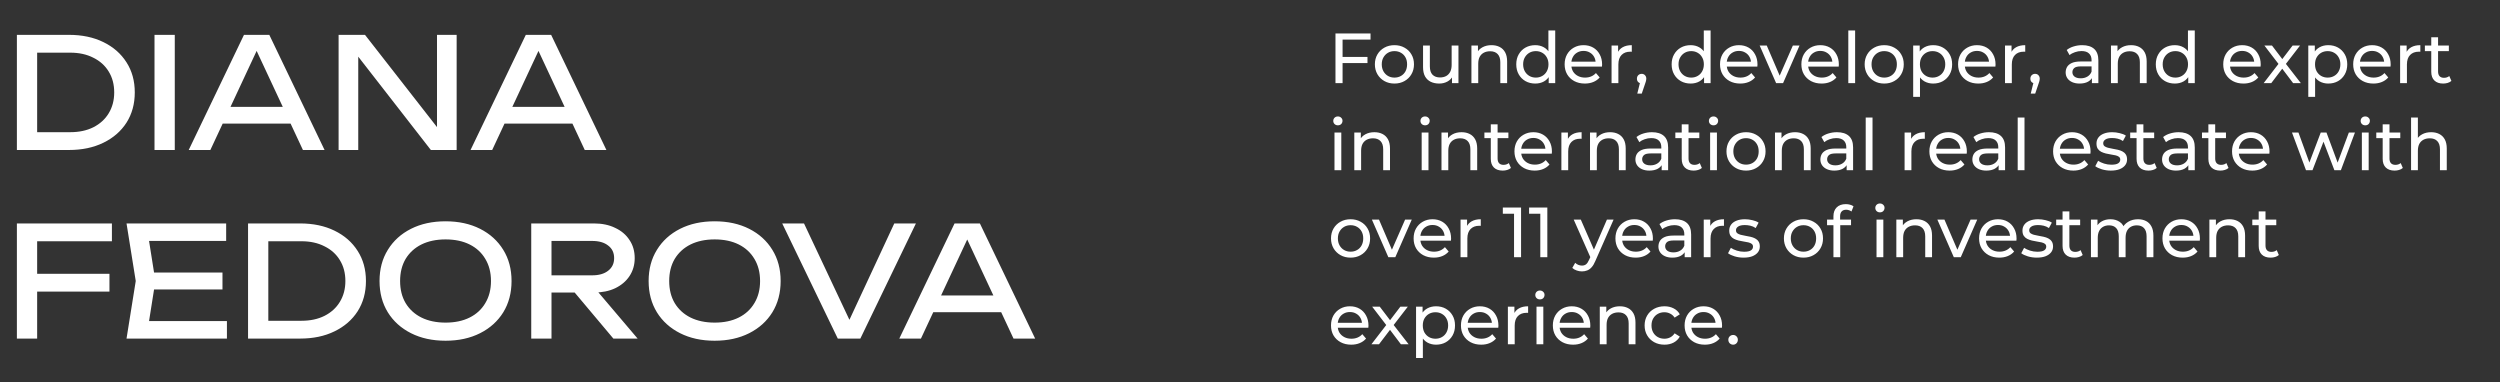
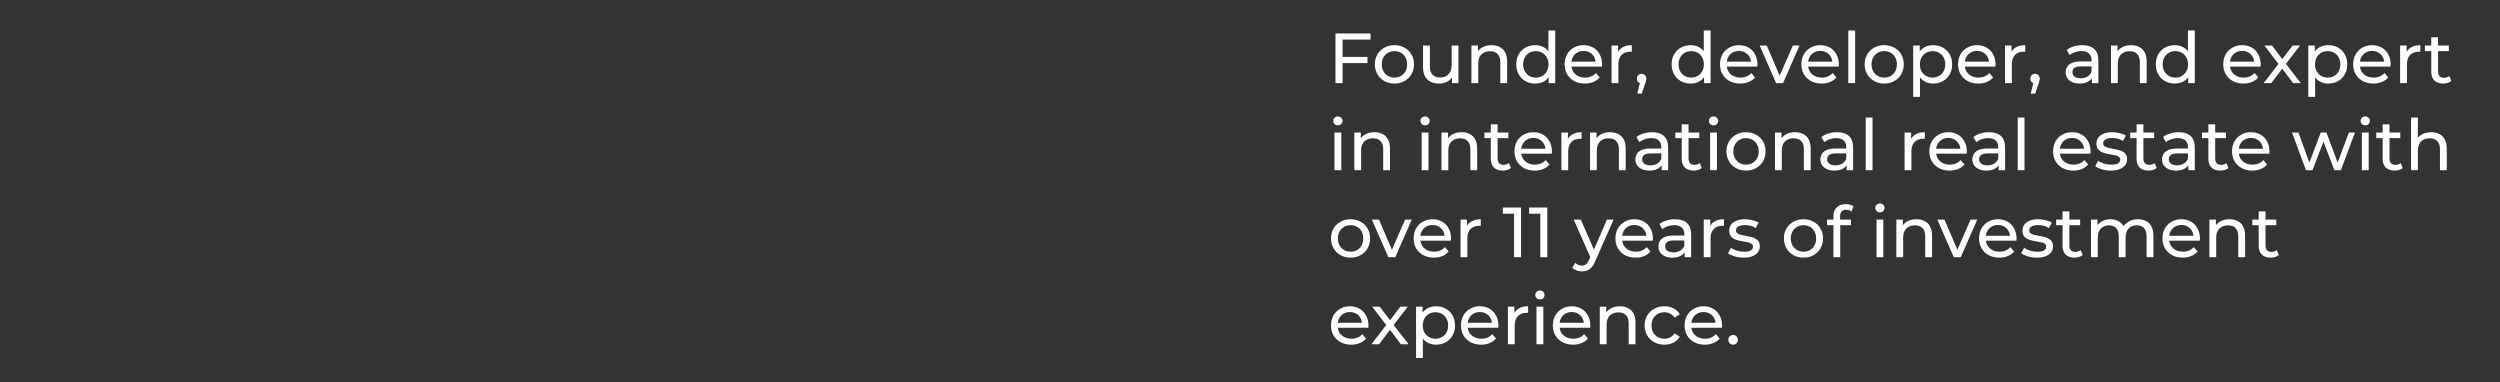
<svg xmlns="http://www.w3.org/2000/svg" width="517" height="79" viewBox="0 0 517 79" fill="none">
  <rect x="0" y="0" width="517" height="79" fill="#333333" stroke="none" />
  <path d="M277.497 11.776H282.795V13.038H277.497V11.776ZM277.644 17.191H276.176V6.918H283.426V8.195H277.644V17.191ZM288.375 17.279C287.592 17.279 286.897 17.108 286.291 16.766C285.684 16.423 285.205 15.954 284.852 15.357C284.5 14.75 284.324 14.065 284.324 13.302C284.324 12.529 284.5 11.844 284.852 11.248C285.205 10.651 285.684 10.186 286.291 9.853C286.897 9.511 287.592 9.34 288.375 9.34C289.148 9.34 289.837 9.511 290.444 9.853C291.06 10.186 291.54 10.651 291.882 11.248C292.235 11.835 292.411 12.52 292.411 13.302C292.411 14.075 292.235 14.76 291.882 15.357C291.54 15.954 291.06 16.423 290.444 16.766C289.837 17.108 289.148 17.279 288.375 17.279ZM288.375 16.047C288.874 16.047 289.319 15.934 289.71 15.709C290.111 15.484 290.424 15.166 290.649 14.755C290.875 14.334 290.987 13.85 290.987 13.302C290.987 12.745 290.875 12.265 290.649 11.864C290.424 11.453 290.111 11.135 289.71 10.91C289.319 10.685 288.874 10.572 288.375 10.572C287.876 10.572 287.43 10.685 287.039 10.91C286.648 11.135 286.335 11.453 286.1 11.864C285.865 12.265 285.748 12.745 285.748 13.302C285.748 13.85 285.865 14.334 286.1 14.755C286.335 15.166 286.648 15.484 287.039 15.709C287.43 15.934 287.876 16.047 288.375 16.047ZM297.632 17.279C296.967 17.279 296.38 17.157 295.871 16.913C295.372 16.668 294.98 16.296 294.697 15.797C294.423 15.288 294.286 14.652 294.286 13.889V9.413H295.695V13.728C295.695 14.491 295.876 15.063 296.238 15.445C296.609 15.826 297.128 16.017 297.793 16.017C298.283 16.017 298.708 15.919 299.07 15.724C299.432 15.518 299.711 15.225 299.907 14.843C300.102 14.452 300.2 13.982 300.2 13.434V9.413H301.609V17.191H300.274V15.093L300.494 15.65C300.239 16.169 299.858 16.57 299.349 16.854C298.84 17.138 298.268 17.279 297.632 17.279ZM308.445 9.34C309.081 9.34 309.638 9.462 310.118 9.707C310.607 9.951 310.989 10.323 311.263 10.822C311.537 11.321 311.674 11.952 311.674 12.715V17.191H310.265V12.877C310.265 12.123 310.079 11.556 309.707 11.174C309.345 10.793 308.831 10.602 308.166 10.602C307.667 10.602 307.232 10.7 306.86 10.895C306.488 11.091 306.199 11.38 305.994 11.761C305.798 12.143 305.7 12.617 305.7 13.185V17.191H304.291V9.413H305.642V11.512L305.421 10.954C305.676 10.445 306.067 10.049 306.596 9.765C307.124 9.481 307.74 9.34 308.445 9.34ZM317.495 17.279C316.742 17.279 316.067 17.113 315.47 16.78C314.883 16.448 314.418 15.983 314.076 15.386C313.733 14.789 313.562 14.095 313.562 13.302C313.562 12.51 313.733 11.82 314.076 11.233C314.418 10.636 314.883 10.171 315.47 9.839C316.067 9.506 316.742 9.34 317.495 9.34C318.151 9.34 318.743 9.486 319.271 9.78C319.799 10.073 320.22 10.514 320.533 11.101C320.856 11.688 321.017 12.422 321.017 13.302C321.017 14.183 320.861 14.917 320.548 15.504C320.244 16.091 319.829 16.536 319.3 16.839C318.772 17.133 318.17 17.279 317.495 17.279ZM317.613 16.047C318.102 16.047 318.542 15.934 318.933 15.709C319.335 15.484 319.648 15.166 319.873 14.755C320.107 14.334 320.225 13.85 320.225 13.302C320.225 12.745 320.107 12.265 319.873 11.864C319.648 11.453 319.335 11.135 318.933 10.91C318.542 10.685 318.102 10.572 317.613 10.572C317.114 10.572 316.668 10.685 316.277 10.91C315.886 11.135 315.573 11.453 315.338 11.864C315.103 12.265 314.985 12.745 314.985 13.302C314.985 13.85 315.103 14.334 315.338 14.755C315.573 15.166 315.886 15.484 316.277 15.709C316.668 15.934 317.114 16.047 317.613 16.047ZM320.269 17.191V15.093L320.357 13.287L320.21 11.482V6.302H321.619V17.191H320.269ZM327.749 17.279C326.917 17.279 326.183 17.108 325.547 16.766C324.921 16.423 324.432 15.954 324.079 15.357C323.737 14.76 323.566 14.075 323.566 13.302C323.566 12.529 323.732 11.844 324.065 11.248C324.407 10.651 324.872 10.186 325.459 9.853C326.056 9.511 326.726 9.34 327.47 9.34C328.223 9.34 328.888 9.506 329.466 9.839C330.043 10.171 330.493 10.641 330.816 11.248C331.149 11.844 331.315 12.544 331.315 13.346C331.315 13.405 331.31 13.473 331.3 13.552C331.3 13.63 331.295 13.703 331.286 13.772H324.667V12.759H330.552L329.979 13.111C329.989 12.612 329.886 12.167 329.671 11.776C329.456 11.384 329.157 11.081 328.776 10.866C328.404 10.641 327.969 10.528 327.47 10.528C326.98 10.528 326.545 10.641 326.164 10.866C325.782 11.081 325.484 11.389 325.268 11.79C325.053 12.182 324.945 12.632 324.945 13.141V13.376C324.945 13.894 325.063 14.359 325.298 14.77C325.542 15.171 325.88 15.484 326.31 15.709C326.741 15.934 327.235 16.047 327.793 16.047C328.252 16.047 328.668 15.968 329.04 15.812C329.422 15.655 329.754 15.421 330.038 15.107L330.816 16.017C330.464 16.428 330.023 16.741 329.495 16.957C328.976 17.172 328.394 17.279 327.749 17.279ZM333.271 17.191V9.413H334.622V11.526L334.489 10.998C334.705 10.46 335.067 10.049 335.575 9.765C336.084 9.481 336.71 9.34 337.454 9.34V10.704C337.395 10.695 337.337 10.69 337.278 10.69C337.229 10.69 337.18 10.69 337.131 10.69C336.378 10.69 335.781 10.915 335.341 11.365C334.9 11.815 334.68 12.466 334.68 13.317V17.191H333.271ZM338.59 19.363L339.324 16.399L339.514 17.25C339.231 17.25 338.991 17.162 338.795 16.986C338.609 16.81 338.516 16.57 338.516 16.267C338.516 15.973 338.609 15.734 338.795 15.548C338.991 15.362 339.226 15.269 339.5 15.269C339.784 15.269 340.013 15.367 340.19 15.562C340.366 15.748 340.454 15.983 340.454 16.267C340.454 16.365 340.444 16.462 340.424 16.56C340.415 16.648 340.39 16.756 340.351 16.883C340.322 17.001 340.273 17.147 340.204 17.323L339.514 19.363H338.59ZM349.628 17.279C348.875 17.279 348.2 17.113 347.603 16.78C347.016 16.448 346.551 15.983 346.209 15.386C345.866 14.789 345.695 14.095 345.695 13.302C345.695 12.51 345.866 11.82 346.209 11.233C346.551 10.636 347.016 10.171 347.603 9.839C348.2 9.506 348.875 9.34 349.628 9.34C350.284 9.34 350.876 9.486 351.404 9.78C351.932 10.073 352.353 10.514 352.666 11.101C352.989 11.688 353.15 12.422 353.15 13.302C353.15 14.183 352.994 14.917 352.681 15.504C352.377 16.091 351.962 16.536 351.433 16.839C350.905 17.133 350.303 17.279 349.628 17.279ZM349.746 16.047C350.235 16.047 350.675 15.934 351.066 15.709C351.468 15.484 351.781 15.166 352.006 14.755C352.241 14.334 352.358 13.85 352.358 13.302C352.358 12.745 352.241 12.265 352.006 11.864C351.781 11.453 351.468 11.135 351.066 10.91C350.675 10.685 350.235 10.572 349.746 10.572C349.247 10.572 348.801 10.685 348.41 10.91C348.019 11.135 347.706 11.453 347.471 11.864C347.236 12.265 347.118 12.745 347.118 13.302C347.118 13.85 347.236 14.334 347.471 14.755C347.706 15.166 348.019 15.484 348.41 15.709C348.801 15.934 349.247 16.047 349.746 16.047ZM352.402 17.191V15.093L352.49 13.287L352.343 11.482V6.302H353.752V17.191H352.402ZM359.882 17.279C359.05 17.279 358.316 17.108 357.68 16.766C357.054 16.423 356.565 15.954 356.212 15.357C355.87 14.76 355.699 14.075 355.699 13.302C355.699 12.529 355.865 11.844 356.198 11.248C356.54 10.651 357.005 10.186 357.592 9.853C358.189 9.511 358.859 9.34 359.603 9.34C360.356 9.34 361.021 9.506 361.599 9.839C362.176 10.171 362.626 10.641 362.949 11.248C363.282 11.844 363.448 12.544 363.448 13.346C363.448 13.405 363.443 13.473 363.433 13.552C363.433 13.63 363.428 13.703 363.419 13.772H356.8V12.759H362.685L362.112 13.111C362.122 12.612 362.019 12.167 361.804 11.776C361.589 11.384 361.29 11.081 360.909 10.866C360.537 10.641 360.102 10.528 359.603 10.528C359.114 10.528 358.678 10.641 358.297 10.866C357.915 11.081 357.617 11.389 357.401 11.79C357.186 12.182 357.078 12.632 357.078 13.141V13.376C357.078 13.894 357.196 14.359 357.431 14.77C357.675 15.171 358.013 15.484 358.443 15.709C358.874 15.934 359.368 16.047 359.926 16.047C360.385 16.047 360.801 15.968 361.173 15.812C361.555 15.655 361.887 15.421 362.171 15.107L362.949 16.017C362.597 16.428 362.156 16.741 361.628 16.957C361.109 17.172 360.527 17.279 359.882 17.279ZM367.301 17.191L363.896 9.413H365.364L368.387 16.458H367.683L370.765 9.413H372.144L368.739 17.191H367.301ZM376.708 17.279C375.876 17.279 375.142 17.108 374.506 16.766C373.88 16.423 373.391 15.954 373.039 15.357C372.696 14.76 372.525 14.075 372.525 13.302C372.525 12.529 372.691 11.844 373.024 11.248C373.366 10.651 373.831 10.186 374.418 9.853C375.015 9.511 375.685 9.34 376.429 9.34C377.182 9.34 377.848 9.506 378.425 9.839C379.002 10.171 379.452 10.641 379.775 11.248C380.108 11.844 380.274 12.544 380.274 13.346C380.274 13.405 380.269 13.473 380.259 13.552C380.259 13.63 380.254 13.703 380.245 13.772H373.626V12.759H379.511L378.938 13.111C378.948 12.612 378.846 12.167 378.63 11.776C378.415 11.384 378.117 11.081 377.735 10.866C377.363 10.641 376.928 10.528 376.429 10.528C375.94 10.528 375.504 10.641 375.123 10.866C374.741 11.081 374.443 11.389 374.227 11.79C374.012 12.182 373.905 12.632 373.905 13.141V13.376C373.905 13.894 374.022 14.359 374.257 14.77C374.501 15.171 374.839 15.484 375.269 15.709C375.7 15.934 376.194 16.047 376.752 16.047C377.212 16.047 377.627 15.968 377.999 15.812C378.381 15.655 378.713 15.421 378.997 15.107L379.775 16.017C379.423 16.428 378.983 16.741 378.454 16.957C377.936 17.172 377.353 17.279 376.708 17.279ZM382.23 17.191V6.302H383.639V17.191H382.23ZM389.661 17.279C388.878 17.279 388.184 17.108 387.577 16.766C386.97 16.423 386.491 15.954 386.139 15.357C385.786 14.75 385.61 14.065 385.61 13.302C385.61 12.529 385.786 11.844 386.139 11.248C386.491 10.651 386.97 10.186 387.577 9.853C388.184 9.511 388.878 9.34 389.661 9.34C390.434 9.34 391.124 9.511 391.73 9.853C392.347 10.186 392.826 10.651 393.169 11.248C393.521 11.835 393.697 12.52 393.697 13.302C393.697 14.075 393.521 14.76 393.169 15.357C392.826 15.954 392.347 16.423 391.73 16.766C391.124 17.108 390.434 17.279 389.661 17.279ZM389.661 16.047C390.16 16.047 390.605 15.934 390.997 15.709C391.398 15.484 391.711 15.166 391.936 14.755C392.161 14.334 392.273 13.85 392.273 13.302C392.273 12.745 392.161 12.265 391.936 11.864C391.711 11.453 391.398 11.135 390.997 10.91C390.605 10.685 390.16 10.572 389.661 10.572C389.162 10.572 388.717 10.685 388.325 10.91C387.934 11.135 387.621 11.453 387.386 11.864C387.151 12.265 387.034 12.745 387.034 13.302C387.034 13.85 387.151 14.334 387.386 14.755C387.621 15.166 387.934 15.484 388.325 15.709C388.717 15.934 389.162 16.047 389.661 16.047ZM399.769 17.279C399.124 17.279 398.532 17.133 397.994 16.839C397.465 16.536 397.04 16.091 396.717 15.504C396.404 14.917 396.247 14.183 396.247 13.302C396.247 12.422 396.399 11.688 396.702 11.101C397.015 10.514 397.436 10.073 397.964 9.78C398.502 9.486 399.104 9.34 399.769 9.34C400.533 9.34 401.208 9.506 401.795 9.839C402.382 10.171 402.847 10.636 403.189 11.233C403.532 11.82 403.703 12.51 403.703 13.302C403.703 14.095 403.532 14.789 403.189 15.386C402.847 15.983 402.382 16.448 401.795 16.78C401.208 17.113 400.533 17.279 399.769 17.279ZM395.645 20.039V9.413H396.996V11.512L396.908 13.317L397.054 15.122V20.039H395.645ZM399.652 16.047C400.151 16.047 400.596 15.934 400.988 15.709C401.389 15.484 401.702 15.166 401.927 14.755C402.162 14.334 402.279 13.85 402.279 13.302C402.279 12.745 402.162 12.265 401.927 11.864C401.702 11.453 401.389 11.135 400.988 10.91C400.596 10.685 400.151 10.572 399.652 10.572C399.163 10.572 398.718 10.685 398.317 10.91C397.925 11.135 397.612 11.453 397.377 11.864C397.152 12.265 397.04 12.745 397.04 13.302C397.04 13.85 397.152 14.334 397.377 14.755C397.612 15.166 397.925 15.484 398.317 15.709C398.718 15.934 399.163 16.047 399.652 16.047ZM409.113 17.279C408.281 17.279 407.548 17.108 406.912 16.766C406.285 16.423 405.796 15.954 405.444 15.357C405.101 14.76 404.93 14.075 404.93 13.302C404.93 12.529 405.097 11.844 405.429 11.248C405.772 10.651 406.236 10.186 406.824 9.853C407.42 9.511 408.091 9.34 408.834 9.34C409.588 9.34 410.253 9.506 410.83 9.839C411.407 10.171 411.857 10.641 412.18 11.248C412.513 11.844 412.679 12.544 412.679 13.346C412.679 13.405 412.674 13.473 412.665 13.552C412.665 13.63 412.66 13.703 412.65 13.772H406.031V12.759H411.916L411.344 13.111C411.354 12.612 411.251 12.167 411.036 11.776C410.82 11.384 410.522 11.081 410.14 10.866C409.769 10.641 409.333 10.528 408.834 10.528C408.345 10.528 407.91 10.641 407.528 10.866C407.146 11.081 406.848 11.389 406.633 11.79C406.417 12.182 406.31 12.632 406.31 13.141V13.376C406.31 13.894 406.427 14.359 406.662 14.77C406.907 15.171 407.244 15.484 407.675 15.709C408.105 15.934 408.599 16.047 409.157 16.047C409.617 16.047 410.033 15.968 410.405 15.812C410.786 15.655 411.119 15.421 411.402 15.107L412.18 16.017C411.828 16.428 411.388 16.741 410.859 16.957C410.341 17.172 409.759 17.279 409.113 17.279ZM414.636 17.191V9.413H415.986V11.526L415.854 10.998C416.069 10.46 416.431 10.049 416.94 9.765C417.449 9.481 418.075 9.34 418.818 9.34V10.704C418.76 10.695 418.701 10.69 418.642 10.69C418.593 10.69 418.545 10.69 418.496 10.69C417.742 10.69 417.145 10.915 416.705 11.365C416.265 11.815 416.045 12.466 416.045 13.317V17.191H414.636ZM419.954 19.363L420.688 16.399L420.879 17.25C420.595 17.25 420.355 17.162 420.16 16.986C419.974 16.81 419.881 16.57 419.881 16.267C419.881 15.973 419.974 15.734 420.16 15.548C420.355 15.362 420.59 15.269 420.864 15.269C421.148 15.269 421.378 15.367 421.554 15.562C421.73 15.748 421.818 15.983 421.818 16.267C421.818 16.365 421.808 16.462 421.789 16.56C421.779 16.648 421.755 16.756 421.715 16.883C421.686 17.001 421.637 17.147 421.569 17.323L420.879 19.363H419.954ZM432.607 17.191V15.548L432.534 15.239V12.436C432.534 11.839 432.357 11.38 432.005 11.057C431.663 10.724 431.144 10.558 430.45 10.558C429.99 10.558 429.54 10.636 429.099 10.793C428.659 10.939 428.287 11.14 427.984 11.394L427.397 10.338C427.798 10.015 428.277 9.77 428.835 9.604C429.403 9.428 429.995 9.34 430.611 9.34C431.677 9.34 432.499 9.599 433.077 10.117C433.654 10.636 433.942 11.428 433.942 12.495V17.191H432.607ZM430.053 17.279C429.476 17.279 428.967 17.182 428.527 16.986C428.096 16.79 427.764 16.521 427.529 16.179C427.294 15.826 427.177 15.43 427.177 14.99C427.177 14.569 427.275 14.188 427.47 13.845C427.676 13.503 428.003 13.229 428.454 13.023C428.913 12.818 429.53 12.715 430.303 12.715H432.768V13.728H430.361C429.657 13.728 429.182 13.845 428.938 14.08C428.693 14.315 428.571 14.599 428.571 14.931C428.571 15.313 428.723 15.621 429.026 15.856C429.329 16.081 429.75 16.193 430.288 16.193C430.816 16.193 431.276 16.076 431.668 15.841C432.069 15.606 432.357 15.264 432.534 14.814L432.812 15.783C432.627 16.242 432.299 16.609 431.829 16.883C431.359 17.147 430.768 17.279 430.053 17.279ZM440.703 9.34C441.339 9.34 441.897 9.462 442.376 9.707C442.866 9.951 443.247 10.323 443.521 10.822C443.795 11.321 443.932 11.952 443.932 12.715V17.191H442.523V12.877C442.523 12.123 442.337 11.556 441.965 11.174C441.603 10.793 441.09 10.602 440.424 10.602C439.925 10.602 439.49 10.7 439.118 10.895C438.746 11.091 438.458 11.38 438.252 11.761C438.057 12.143 437.959 12.617 437.959 13.185V17.191H436.55V9.413H437.9V11.512L437.68 10.954C437.934 10.445 438.326 10.049 438.854 9.765C439.382 9.481 439.999 9.34 440.703 9.34ZM449.754 17.279C449 17.279 448.325 17.113 447.728 16.78C447.141 16.448 446.676 15.983 446.334 15.386C445.992 14.789 445.82 14.095 445.82 13.302C445.82 12.51 445.992 11.82 446.334 11.233C446.676 10.636 447.141 10.171 447.728 9.839C448.325 9.506 449 9.34 449.754 9.34C450.409 9.34 451.001 9.486 451.529 9.78C452.058 10.073 452.478 10.514 452.792 11.101C453.114 11.688 453.276 12.422 453.276 13.302C453.276 14.183 453.119 14.917 452.806 15.504C452.503 16.091 452.087 16.536 451.559 16.839C451.03 17.133 450.429 17.279 449.754 17.279ZM449.871 16.047C450.36 16.047 450.8 15.934 451.192 15.709C451.593 15.484 451.906 15.166 452.131 14.755C452.366 14.334 452.483 13.85 452.483 13.302C452.483 12.745 452.366 12.265 452.131 11.864C451.906 11.453 451.593 11.135 451.192 10.91C450.8 10.685 450.36 10.572 449.871 10.572C449.372 10.572 448.927 10.685 448.535 10.91C448.144 11.135 447.831 11.453 447.596 11.864C447.361 12.265 447.244 12.745 447.244 13.302C447.244 13.85 447.361 14.334 447.596 14.755C447.831 15.166 448.144 15.484 448.535 15.709C448.927 15.934 449.372 16.047 449.871 16.047ZM452.527 17.191V15.093L452.615 13.287L452.469 11.482V6.302H453.878V17.191H452.527ZM463.948 17.279C463.117 17.279 462.383 17.108 461.747 16.766C461.121 16.423 460.632 15.954 460.279 15.357C459.937 14.76 459.766 14.075 459.766 13.302C459.766 12.529 459.932 11.844 460.265 11.248C460.607 10.651 461.072 10.186 461.659 9.853C462.256 9.511 462.926 9.34 463.67 9.34C464.423 9.34 465.088 9.506 465.665 9.839C466.243 10.171 466.693 10.641 467.016 11.248C467.348 11.844 467.515 12.544 467.515 13.346C467.515 13.405 467.51 13.473 467.5 13.552C467.5 13.63 467.495 13.703 467.485 13.772H460.866V12.759H466.752L466.179 13.111C466.189 12.612 466.086 12.167 465.871 11.776C465.656 11.384 465.357 11.081 464.976 10.866C464.604 10.641 464.169 10.528 463.67 10.528C463.18 10.528 462.745 10.641 462.363 10.866C461.982 11.081 461.683 11.389 461.468 11.79C461.253 12.182 461.145 12.632 461.145 13.141V13.376C461.145 13.894 461.263 14.359 461.497 14.77C461.742 15.171 462.08 15.484 462.51 15.709C462.941 15.934 463.435 16.047 463.992 16.047C464.452 16.047 464.868 15.968 465.24 15.812C465.621 15.655 465.954 15.421 466.238 15.107L467.016 16.017C466.663 16.428 466.223 16.741 465.695 16.957C465.176 17.172 464.594 17.279 463.948 17.279ZM468.126 17.191L471.472 12.847L471.458 13.566L468.273 9.413H469.843L472.279 12.612H471.678L474.114 9.413H475.655L472.426 13.596L472.441 12.847L475.816 17.191H474.217L471.648 13.787L472.221 13.875L469.696 17.191H468.126ZM481.478 17.279C480.832 17.279 480.24 17.133 479.702 16.839C479.174 16.536 478.748 16.091 478.425 15.504C478.112 14.917 477.956 14.183 477.956 13.302C477.956 12.422 478.107 11.688 478.411 11.101C478.724 10.514 479.144 10.073 479.673 9.78C480.211 9.486 480.813 9.34 481.478 9.34C482.241 9.34 482.916 9.506 483.503 9.839C484.09 10.171 484.555 10.636 484.897 11.233C485.24 11.82 485.411 12.51 485.411 13.302C485.411 14.095 485.24 14.789 484.897 15.386C484.555 15.983 484.09 16.448 483.503 16.78C482.916 17.113 482.241 17.279 481.478 17.279ZM477.354 20.039V9.413H478.704V11.512L478.616 13.317L478.763 15.122V20.039H477.354ZM481.36 16.047C481.859 16.047 482.305 15.934 482.696 15.709C483.097 15.484 483.41 15.166 483.635 14.755C483.87 14.334 483.988 13.85 483.988 13.302C483.988 12.745 483.87 12.265 483.635 11.864C483.41 11.453 483.097 11.135 482.696 10.91C482.305 10.685 481.859 10.572 481.36 10.572C480.871 10.572 480.426 10.685 480.025 10.91C479.634 11.135 479.32 11.453 479.086 11.864C478.861 12.265 478.748 12.745 478.748 13.302C478.748 13.85 478.861 14.334 479.086 14.755C479.32 15.166 479.634 15.484 480.025 15.709C480.426 15.934 480.871 16.047 481.36 16.047ZM490.821 17.279C489.99 17.279 489.256 17.108 488.62 16.766C487.994 16.423 487.505 15.954 487.152 15.357C486.81 14.76 486.639 14.075 486.639 13.302C486.639 12.529 486.805 11.844 487.138 11.248C487.48 10.651 487.945 10.186 488.532 9.853C489.129 9.511 489.799 9.34 490.543 9.34C491.296 9.34 491.961 9.506 492.539 9.839C493.116 10.171 493.566 10.641 493.889 11.248C494.221 11.844 494.388 12.544 494.388 13.346C494.388 13.405 494.383 13.473 494.373 13.552C494.373 13.63 494.368 13.703 494.358 13.772H487.739V12.759H493.625L493.052 13.111C493.062 12.612 492.959 12.167 492.744 11.776C492.529 11.384 492.23 11.081 491.849 10.866C491.477 10.641 491.042 10.528 490.543 10.528C490.053 10.528 489.618 10.641 489.236 10.866C488.855 11.081 488.556 11.389 488.341 11.79C488.126 12.182 488.018 12.632 488.018 13.141V13.376C488.018 13.894 488.136 14.359 488.37 14.77C488.615 15.171 488.953 15.484 489.383 15.709C489.814 15.934 490.308 16.047 490.865 16.047C491.325 16.047 491.741 15.968 492.113 15.812C492.494 15.655 492.827 15.421 493.111 15.107L493.889 16.017C493.537 16.428 493.096 16.741 492.568 16.957C492.049 17.172 491.467 17.279 490.821 17.279ZM496.344 17.191V9.413H497.694V11.526L497.562 10.998C497.778 10.46 498.14 10.049 498.648 9.765C499.157 9.481 499.783 9.34 500.527 9.34V10.704C500.468 10.695 500.409 10.69 500.351 10.69C500.302 10.69 500.253 10.69 500.204 10.69C499.451 10.69 498.854 10.915 498.414 11.365C497.973 11.815 497.753 12.466 497.753 13.317V17.191H496.344ZM505.25 17.279C504.467 17.279 503.86 17.069 503.43 16.648C502.999 16.228 502.784 15.626 502.784 14.843V7.711H504.193V14.784C504.193 15.205 504.296 15.528 504.501 15.753C504.717 15.978 505.02 16.091 505.411 16.091C505.852 16.091 506.218 15.968 506.512 15.724L506.952 16.736C506.737 16.922 506.478 17.059 506.174 17.147C505.881 17.235 505.573 17.279 505.25 17.279ZM501.463 10.572V9.413H506.424V10.572H501.463ZM275.971 35.191V27.413H277.38V35.191H275.971ZM276.675 25.916C276.401 25.916 276.171 25.828 275.985 25.652C275.809 25.476 275.721 25.261 275.721 25.006C275.721 24.742 275.809 24.522 275.985 24.346C276.171 24.169 276.401 24.081 276.675 24.081C276.949 24.081 277.174 24.169 277.35 24.346C277.536 24.512 277.629 24.722 277.629 24.977C277.629 25.241 277.541 25.466 277.365 25.652C277.189 25.828 276.959 25.916 276.675 25.916ZM284.223 27.34C284.859 27.34 285.417 27.462 285.896 27.706C286.386 27.951 286.767 28.323 287.041 28.822C287.315 29.321 287.452 29.952 287.452 30.715V35.191H286.043V30.877C286.043 30.123 285.857 29.556 285.485 29.174C285.123 28.793 284.61 28.602 283.944 28.602C283.445 28.602 283.01 28.7 282.638 28.895C282.266 29.091 281.978 29.38 281.772 29.761C281.577 30.143 281.479 30.617 281.479 31.185V35.191H280.07V27.413H281.42V29.512L281.2 28.954C281.454 28.445 281.846 28.049 282.374 27.765C282.902 27.482 283.519 27.34 284.223 27.34ZM294.001 35.191V27.413H295.41V35.191H294.001ZM294.705 25.916C294.431 25.916 294.201 25.828 294.015 25.652C293.839 25.476 293.751 25.261 293.751 25.006C293.751 24.742 293.839 24.522 294.015 24.346C294.201 24.169 294.431 24.081 294.705 24.081C294.979 24.081 295.204 24.169 295.38 24.346C295.566 24.512 295.659 24.722 295.659 24.977C295.659 25.241 295.571 25.466 295.395 25.652C295.219 25.828 294.989 25.916 294.705 25.916ZM302.253 27.34C302.889 27.34 303.447 27.462 303.926 27.706C304.416 27.951 304.797 28.323 305.071 28.822C305.345 29.321 305.482 29.952 305.482 30.715V35.191H304.073V30.877C304.073 30.123 303.887 29.556 303.515 29.174C303.153 28.793 302.64 28.602 301.974 28.602C301.475 28.602 301.04 28.7 300.668 28.895C300.296 29.091 300.008 29.38 299.802 29.761C299.607 30.143 299.509 30.617 299.509 31.185V35.191H298.1V27.413H299.45V29.512L299.23 28.954C299.484 28.445 299.876 28.049 300.404 27.765C300.932 27.482 301.549 27.34 302.253 27.34ZM310.761 35.279C309.978 35.279 309.371 35.069 308.941 34.648C308.51 34.228 308.295 33.626 308.295 32.843V25.71H309.704V32.785C309.704 33.205 309.807 33.528 310.012 33.753C310.227 33.978 310.531 34.091 310.922 34.091C311.362 34.091 311.729 33.968 312.023 33.724L312.463 34.736C312.248 34.922 311.988 35.059 311.685 35.147C311.392 35.235 311.083 35.279 310.761 35.279ZM306.974 28.572V27.413H311.935V28.572H306.974ZM317.372 35.279C316.54 35.279 315.807 35.108 315.171 34.766C314.544 34.423 314.055 33.954 313.703 33.357C313.36 32.76 313.189 32.075 313.189 31.302C313.189 30.529 313.356 29.844 313.688 29.247C314.031 28.651 314.495 28.186 315.082 27.853C315.679 27.511 316.35 27.34 317.093 27.34C317.847 27.34 318.512 27.506 319.089 27.839C319.666 28.171 320.116 28.641 320.439 29.247C320.772 29.844 320.938 30.544 320.938 31.346C320.938 31.405 320.933 31.473 320.924 31.552C320.924 31.63 320.919 31.703 320.909 31.772H314.29V30.759H320.175L319.603 31.111C319.613 30.612 319.51 30.167 319.295 29.776C319.079 29.384 318.781 29.081 318.399 28.866C318.028 28.641 317.592 28.528 317.093 28.528C316.604 28.528 316.169 28.641 315.787 28.866C315.405 29.081 315.107 29.389 314.892 29.791C314.676 30.182 314.569 30.632 314.569 31.141V31.376C314.569 31.894 314.686 32.359 314.921 32.77C315.166 33.171 315.503 33.484 315.934 33.709C316.364 33.934 316.858 34.047 317.416 34.047C317.876 34.047 318.292 33.968 318.663 33.812C319.045 33.655 319.378 33.42 319.661 33.107L320.439 34.017C320.087 34.428 319.647 34.741 319.118 34.957C318.6 35.172 318.018 35.279 317.372 35.279ZM322.895 35.191V27.413H324.245V29.526L324.113 28.998C324.328 28.46 324.69 28.049 325.199 27.765C325.708 27.482 326.334 27.34 327.077 27.34V28.704C327.019 28.695 326.96 28.69 326.901 28.69C326.852 28.69 326.804 28.69 326.755 28.69C326.001 28.69 325.404 28.915 324.964 29.365C324.524 29.815 324.304 30.466 324.304 31.317V35.191H322.895ZM332.967 27.34C333.603 27.34 334.161 27.462 334.64 27.706C335.13 27.951 335.511 28.323 335.785 28.822C336.059 29.321 336.196 29.952 336.196 30.715V35.191H334.787V30.877C334.787 30.123 334.601 29.556 334.23 29.174C333.867 28.793 333.354 28.602 332.689 28.602C332.19 28.602 331.754 28.7 331.382 28.895C331.011 29.091 330.722 29.38 330.516 29.761C330.321 30.143 330.223 30.617 330.223 31.185V35.191H328.814V27.413H330.164V29.512L329.944 28.954C330.198 28.445 330.59 28.049 331.118 27.765C331.646 27.482 332.263 27.34 332.967 27.34ZM343.632 35.191V33.548L343.559 33.239V30.436C343.559 29.84 343.383 29.38 343.03 29.057C342.688 28.724 342.169 28.558 341.475 28.558C341.015 28.558 340.565 28.636 340.124 28.793C339.684 28.939 339.312 29.14 339.009 29.394L338.422 28.338C338.823 28.015 339.303 27.77 339.86 27.604C340.428 27.428 341.02 27.34 341.636 27.34C342.703 27.34 343.524 27.599 344.102 28.117C344.679 28.636 344.968 29.428 344.968 30.495V35.191H343.632ZM341.078 35.279C340.501 35.279 339.992 35.182 339.552 34.986C339.122 34.79 338.789 34.521 338.554 34.179C338.319 33.827 338.202 33.43 338.202 32.99C338.202 32.569 338.3 32.188 338.495 31.845C338.701 31.503 339.029 31.229 339.479 31.023C339.939 30.818 340.555 30.715 341.328 30.715H343.794V31.728H341.387C340.682 31.728 340.208 31.845 339.963 32.08C339.718 32.315 339.596 32.599 339.596 32.931C339.596 33.313 339.748 33.621 340.051 33.856C340.354 34.081 340.775 34.193 341.313 34.193C341.842 34.193 342.301 34.076 342.693 33.841C343.094 33.606 343.383 33.264 343.559 32.814L343.838 33.782C343.652 34.242 343.324 34.609 342.854 34.883C342.385 35.147 341.793 35.279 341.078 35.279ZM350.246 35.279C349.463 35.279 348.857 35.069 348.426 34.648C347.996 34.228 347.78 33.626 347.78 32.843V25.71H349.189V32.785C349.189 33.205 349.292 33.528 349.498 33.753C349.713 33.978 350.016 34.091 350.407 34.091C350.848 34.091 351.215 33.968 351.508 33.724L351.948 34.736C351.733 34.922 351.474 35.059 351.171 35.147C350.877 35.235 350.569 35.279 350.246 35.279ZM346.46 28.572V27.413H351.42V28.572H346.46ZM353.652 35.191V27.413H355.061V35.191H353.652ZM354.356 25.916C354.082 25.916 353.852 25.828 353.667 25.652C353.49 25.476 353.402 25.261 353.402 25.006C353.402 24.742 353.49 24.522 353.667 24.346C353.852 24.169 354.082 24.081 354.356 24.081C354.63 24.081 354.855 24.169 355.031 24.346C355.217 24.512 355.31 24.722 355.31 24.977C355.31 25.241 355.222 25.466 355.046 25.652C354.87 25.828 354.64 25.916 354.356 25.916ZM361.082 35.279C360.3 35.279 359.605 35.108 358.998 34.766C358.392 34.423 357.912 33.954 357.56 33.357C357.208 32.75 357.032 32.065 357.032 31.302C357.032 30.529 357.208 29.844 357.56 29.247C357.912 28.651 358.392 28.186 358.998 27.853C359.605 27.511 360.3 27.34 361.082 27.34C361.855 27.34 362.545 27.511 363.152 27.853C363.768 28.186 364.248 28.651 364.59 29.247C364.942 29.835 365.118 30.52 365.118 31.302C365.118 32.075 364.942 32.76 364.59 33.357C364.248 33.954 363.768 34.423 363.152 34.766C362.545 35.108 361.855 35.279 361.082 35.279ZM361.082 34.047C361.581 34.047 362.027 33.934 362.418 33.709C362.819 33.484 363.132 33.166 363.357 32.755C363.582 32.334 363.695 31.85 363.695 31.302C363.695 30.744 363.582 30.265 363.357 29.864C363.132 29.453 362.819 29.135 362.418 28.91C362.027 28.685 361.581 28.572 361.082 28.572C360.583 28.572 360.138 28.685 359.747 28.91C359.355 29.135 359.042 29.453 358.808 29.864C358.573 30.265 358.455 30.744 358.455 31.302C358.455 31.85 358.573 32.334 358.808 32.755C359.042 33.166 359.355 33.484 359.747 33.709C360.138 33.934 360.583 34.047 361.082 34.047ZM371.22 27.34C371.856 27.34 372.414 27.462 372.893 27.706C373.383 27.951 373.764 28.323 374.038 28.822C374.312 29.321 374.449 29.952 374.449 30.715V35.191H373.04V30.877C373.04 30.123 372.854 29.556 372.482 29.174C372.12 28.793 371.607 28.602 370.941 28.602C370.442 28.602 370.007 28.7 369.635 28.895C369.263 29.091 368.975 29.38 368.769 29.761C368.574 30.143 368.476 30.617 368.476 31.185V35.191H367.067V27.413H368.417V29.512L368.197 28.954C368.451 28.445 368.843 28.049 369.371 27.765C369.899 27.482 370.516 27.34 371.22 27.34ZM381.885 35.191V33.548L381.812 33.239V30.436C381.812 29.84 381.635 29.38 381.283 29.057C380.941 28.724 380.422 28.558 379.728 28.558C379.268 28.558 378.818 28.636 378.377 28.793C377.937 28.939 377.565 29.14 377.262 29.394L376.675 28.338C377.076 28.015 377.555 27.77 378.113 27.604C378.681 27.428 379.273 27.34 379.889 27.34C380.955 27.34 381.777 27.599 382.355 28.117C382.932 28.636 383.22 29.428 383.22 30.495V35.191H381.885ZM379.331 35.279C378.754 35.279 378.245 35.182 377.805 34.986C377.374 34.79 377.042 34.521 376.807 34.179C376.572 33.827 376.455 33.43 376.455 32.99C376.455 32.569 376.553 32.188 376.748 31.845C376.954 31.503 377.282 31.229 377.732 31.023C378.191 30.818 378.808 30.715 379.581 30.715H382.046V31.728H379.639C378.935 31.728 378.46 31.845 378.216 32.08C377.971 32.315 377.849 32.599 377.849 32.931C377.849 33.313 378.001 33.621 378.304 33.856C378.607 34.081 379.028 34.193 379.566 34.193C380.094 34.193 380.554 34.076 380.946 33.841C381.347 33.606 381.635 33.264 381.812 32.814L382.09 33.782C381.905 34.242 381.577 34.609 381.107 34.883C380.637 35.147 380.046 35.279 379.331 35.279ZM385.828 35.191V24.302H387.237V35.191H385.828ZM393.868 35.191V27.413H395.218V29.526L395.086 28.998C395.302 28.46 395.664 28.049 396.172 27.765C396.681 27.482 397.307 27.34 398.051 27.34V28.704C397.992 28.695 397.934 28.69 397.875 28.69C397.826 28.69 397.777 28.69 397.728 28.69C396.975 28.69 396.378 28.915 395.938 29.365C395.497 29.815 395.277 30.466 395.277 31.317V35.191H393.868ZM403.179 35.279C402.348 35.279 401.614 35.108 400.978 34.766C400.352 34.423 399.863 33.954 399.51 33.357C399.168 32.76 398.997 32.075 398.997 31.302C398.997 30.529 399.163 29.844 399.496 29.247C399.838 28.651 400.303 28.186 400.89 27.853C401.487 27.511 402.157 27.34 402.901 27.34C403.654 27.34 404.319 27.506 404.897 27.839C405.474 28.171 405.924 28.641 406.247 29.247C406.579 29.844 406.746 30.544 406.746 31.346C406.746 31.405 406.741 31.473 406.731 31.552C406.731 31.63 406.726 31.703 406.716 31.772H400.097V30.759H405.983L405.41 31.111C405.42 30.612 405.317 30.167 405.102 29.776C404.887 29.384 404.588 29.081 404.207 28.866C403.835 28.641 403.4 28.528 402.901 28.528C402.411 28.528 401.976 28.641 401.594 28.866C401.213 29.081 400.914 29.389 400.699 29.791C400.484 30.182 400.376 30.632 400.376 31.141V31.376C400.376 31.894 400.494 32.359 400.728 32.77C400.973 33.171 401.311 33.484 401.741 33.709C402.172 33.934 402.666 34.047 403.223 34.047C403.683 34.047 404.099 33.968 404.471 33.812C404.853 33.655 405.185 33.42 405.469 33.107L406.247 34.017C405.895 34.428 405.454 34.741 404.926 34.957C404.407 35.172 403.825 35.279 403.179 35.279ZM413.316 35.191V33.548L413.242 33.239V30.436C413.242 29.84 413.066 29.38 412.714 29.057C412.372 28.724 411.853 28.558 411.158 28.558C410.698 28.558 410.248 28.636 409.808 28.793C409.368 28.939 408.996 29.14 408.693 29.394L408.106 28.338C408.507 28.015 408.986 27.77 409.544 27.604C410.111 27.428 410.703 27.34 411.32 27.34C412.386 27.34 413.208 27.599 413.785 28.117C414.363 28.636 414.651 29.428 414.651 30.495V35.191H413.316ZM410.762 35.279C410.185 35.279 409.676 35.182 409.236 34.986C408.805 34.79 408.473 34.521 408.238 34.179C408.003 33.827 407.885 33.43 407.885 32.99C407.885 32.569 407.983 32.188 408.179 31.845C408.384 31.503 408.712 31.229 409.162 31.023C409.622 30.818 410.239 30.715 411.012 30.715H413.477V31.728H411.07C410.366 31.728 409.891 31.845 409.647 32.08C409.402 32.315 409.28 32.599 409.28 32.931C409.28 33.313 409.431 33.621 409.735 33.856C410.038 34.081 410.459 34.193 410.997 34.193C411.525 34.193 411.985 34.076 412.376 33.841C412.778 33.606 413.066 33.264 413.242 32.814L413.521 33.782C413.335 34.242 413.007 34.609 412.538 34.883C412.068 35.147 411.476 35.279 410.762 35.279ZM417.259 35.191V24.302H418.667V35.191H417.259ZM428.763 35.279C427.931 35.279 427.197 35.108 426.561 34.766C425.935 34.423 425.446 33.954 425.093 33.357C424.751 32.76 424.58 32.075 424.58 31.302C424.58 30.529 424.746 29.844 425.079 29.247C425.421 28.651 425.886 28.186 426.473 27.853C427.07 27.511 427.74 27.34 428.484 27.34C429.237 27.34 429.902 27.506 430.48 27.839C431.057 28.171 431.507 28.641 431.83 29.247C432.163 29.844 432.329 30.544 432.329 31.346C432.329 31.405 432.324 31.473 432.314 31.552C432.314 31.63 432.309 31.703 432.3 31.772H425.681V30.759H431.566L430.993 31.111C431.003 30.612 430.9 30.167 430.685 29.776C430.47 29.384 430.171 29.081 429.79 28.866C429.418 28.641 428.983 28.528 428.484 28.528C427.995 28.528 427.559 28.641 427.178 28.866C426.796 29.081 426.498 29.389 426.282 29.791C426.067 30.182 425.959 30.632 425.959 31.141V31.376C425.959 31.894 426.077 32.359 426.312 32.77C426.556 33.171 426.894 33.484 427.324 33.709C427.755 33.934 428.249 34.047 428.807 34.047C429.266 34.047 429.682 33.968 430.054 33.812C430.436 33.655 430.768 33.42 431.052 33.107L431.83 34.017C431.478 34.428 431.037 34.741 430.509 34.957C429.99 35.172 429.408 35.279 428.763 35.279ZM436.516 35.279C435.87 35.279 435.254 35.191 434.667 35.015C434.09 34.839 433.635 34.624 433.302 34.37L433.889 33.254C434.222 33.479 434.633 33.67 435.122 33.827C435.611 33.983 436.11 34.061 436.619 34.061C437.274 34.061 437.744 33.968 438.028 33.782C438.321 33.597 438.468 33.337 438.468 33.005C438.468 32.76 438.38 32.569 438.204 32.432C438.028 32.295 437.793 32.193 437.499 32.124C437.216 32.056 436.898 31.997 436.545 31.948C436.193 31.889 435.841 31.821 435.489 31.742C435.137 31.654 434.814 31.537 434.52 31.39C434.227 31.234 433.992 31.023 433.816 30.759C433.64 30.485 433.552 30.123 433.552 29.673C433.552 29.203 433.684 28.793 433.948 28.44C434.212 28.088 434.584 27.819 435.063 27.633C435.552 27.437 436.13 27.34 436.795 27.34C437.304 27.34 437.817 27.403 438.336 27.53C438.864 27.648 439.295 27.819 439.627 28.044L439.026 29.16C438.674 28.925 438.307 28.763 437.925 28.675C437.543 28.587 437.162 28.543 436.78 28.543C436.164 28.543 435.704 28.646 435.401 28.851C435.097 29.047 434.946 29.301 434.946 29.614C434.946 29.879 435.034 30.084 435.21 30.231C435.396 30.368 435.631 30.475 435.914 30.554C436.208 30.632 436.531 30.701 436.883 30.759C437.235 30.808 437.587 30.877 437.94 30.965C438.292 31.043 438.61 31.155 438.894 31.302C439.187 31.449 439.422 31.654 439.598 31.919C439.784 32.183 439.877 32.535 439.877 32.975C439.877 33.445 439.74 33.851 439.466 34.193C439.192 34.536 438.806 34.805 438.307 35.001C437.808 35.187 437.211 35.279 436.516 35.279ZM444.309 35.279C443.526 35.279 442.92 35.069 442.489 34.648C442.059 34.228 441.843 33.626 441.843 32.843V25.71H443.252V32.785C443.252 33.205 443.355 33.528 443.56 33.753C443.776 33.978 444.079 34.091 444.47 34.091C444.911 34.091 445.278 33.968 445.571 33.724L446.011 34.736C445.796 34.922 445.537 35.059 445.233 35.147C444.94 35.235 444.632 35.279 444.309 35.279ZM440.522 28.572V27.413H445.483V28.572H440.522ZM452.543 35.191V33.548L452.47 33.239V30.436C452.47 29.84 452.294 29.38 451.941 29.057C451.599 28.724 451.08 28.558 450.386 28.558C449.926 28.558 449.476 28.636 449.036 28.793C448.595 28.939 448.223 29.14 447.92 29.394L447.333 28.338C447.734 28.015 448.214 27.77 448.771 27.604C449.339 27.428 449.931 27.34 450.547 27.34C451.614 27.34 452.436 27.599 453.013 28.117C453.59 28.636 453.879 29.428 453.879 30.495V35.191H452.543ZM449.989 35.279C449.412 35.279 448.903 35.182 448.463 34.986C448.033 34.79 447.7 34.521 447.465 34.179C447.23 33.827 447.113 33.43 447.113 32.99C447.113 32.569 447.211 32.188 447.406 31.845C447.612 31.503 447.94 31.229 448.39 31.023C448.85 30.818 449.466 30.715 450.239 30.715H452.705V31.728H450.298C449.593 31.728 449.119 31.845 448.874 32.08C448.629 32.315 448.507 32.599 448.507 32.931C448.507 33.313 448.659 33.621 448.962 33.856C449.265 34.081 449.686 34.193 450.224 34.193C450.753 34.193 451.213 34.076 451.604 33.841C452.005 33.606 452.294 33.264 452.47 32.814L452.749 33.782C452.563 34.242 452.235 34.609 451.765 34.883C451.296 35.147 450.704 35.279 449.989 35.279ZM459.157 35.279C458.374 35.279 457.768 35.069 457.337 34.648C456.907 34.228 456.692 33.626 456.692 32.843V25.71H458.1V32.785C458.1 33.205 458.203 33.528 458.409 33.753C458.624 33.978 458.927 34.091 459.319 34.091C459.759 34.091 460.126 33.968 460.419 33.724L460.86 34.736C460.644 34.922 460.385 35.059 460.082 35.147C459.788 35.235 459.48 35.279 459.157 35.279ZM455.371 28.572V27.413H460.331V28.572H455.371ZM465.769 35.279C464.937 35.279 464.203 35.108 463.567 34.766C462.941 34.423 462.452 33.954 462.099 33.357C461.757 32.76 461.586 32.075 461.586 31.302C461.586 30.529 461.752 29.844 462.085 29.247C462.427 28.651 462.892 28.186 463.479 27.853C464.076 27.511 464.746 27.34 465.49 27.34C466.243 27.34 466.908 27.506 467.486 27.839C468.063 28.171 468.513 28.641 468.836 29.247C469.169 29.844 469.335 30.544 469.335 31.346C469.335 31.405 469.33 31.473 469.32 31.552C469.32 31.63 469.315 31.703 469.306 31.772H462.687V30.759H468.572L467.999 31.111C468.009 30.612 467.906 30.167 467.691 29.776C467.476 29.384 467.177 29.081 466.796 28.866C466.424 28.641 465.989 28.528 465.49 28.528C465 28.528 464.565 28.641 464.184 28.866C463.802 29.081 463.504 29.389 463.288 29.791C463.073 30.182 462.965 30.632 462.965 31.141V31.376C462.965 31.894 463.083 32.359 463.318 32.77C463.562 33.171 463.9 33.484 464.33 33.709C464.761 33.934 465.255 34.047 465.813 34.047C466.272 34.047 466.688 33.968 467.06 33.812C467.442 33.655 467.774 33.42 468.058 33.107L468.836 34.017C468.484 34.428 468.043 34.741 467.515 34.957C466.996 35.172 466.414 35.279 465.769 35.279ZM476.876 35.191L473.985 27.413H475.321L477.889 34.458H477.258L479.929 27.413H481.118L483.73 34.458H483.114L485.741 27.413H487.003L484.097 35.191H482.747L480.296 28.763H480.707L478.227 35.191H476.876ZM488.433 35.191V27.413H489.842V35.191H488.433ZM489.137 25.916C488.863 25.916 488.633 25.828 488.447 25.652C488.271 25.476 488.183 25.261 488.183 25.006C488.183 24.742 488.271 24.522 488.447 24.346C488.633 24.169 488.863 24.081 489.137 24.081C489.411 24.081 489.636 24.169 489.812 24.346C489.998 24.512 490.091 24.722 490.091 24.977C490.091 25.241 490.003 25.466 489.827 25.652C489.651 25.828 489.421 25.916 489.137 25.916ZM495.203 35.279C494.42 35.279 493.813 35.069 493.383 34.648C492.952 34.228 492.737 33.626 492.737 32.843V25.71H494.146V32.785C494.146 33.205 494.249 33.528 494.454 33.753C494.67 33.978 494.973 34.091 495.364 34.091C495.805 34.091 496.171 33.968 496.465 33.724L496.905 34.736C496.69 34.922 496.431 35.059 496.127 35.147C495.834 35.235 495.526 35.279 495.203 35.279ZM491.416 28.572V27.413H496.377V28.572H491.416ZM502.762 27.34C503.398 27.34 503.956 27.462 504.435 27.706C504.924 27.951 505.306 28.323 505.58 28.822C505.854 29.321 505.991 29.952 505.991 30.715V35.191H504.582V30.877C504.582 30.123 504.396 29.556 504.024 29.174C503.662 28.793 503.149 28.602 502.483 28.602C501.984 28.602 501.549 28.7 501.177 28.895C500.805 29.091 500.517 29.38 500.311 29.761C500.115 30.143 500.018 30.617 500.018 31.185V35.191H498.609V24.302H500.018V29.512L499.739 28.954C499.993 28.445 500.384 28.049 500.913 27.765C501.441 27.482 502.058 27.34 502.762 27.34ZM279.302 53.279C278.52 53.279 277.825 53.108 277.218 52.766C276.612 52.423 276.132 51.954 275.78 51.357C275.428 50.75 275.252 50.065 275.252 49.302C275.252 48.529 275.428 47.844 275.78 47.248C276.132 46.651 276.612 46.186 277.218 45.853C277.825 45.511 278.52 45.34 279.302 45.34C280.075 45.34 280.765 45.511 281.372 45.853C281.988 46.186 282.467 46.651 282.81 47.248C283.162 47.835 283.338 48.52 283.338 49.302C283.338 50.075 283.162 50.76 282.81 51.357C282.467 51.954 281.988 52.423 281.372 52.766C280.765 53.108 280.075 53.279 279.302 53.279ZM279.302 52.047C279.801 52.047 280.246 51.934 280.638 51.709C281.039 51.484 281.352 51.166 281.577 50.755C281.802 50.334 281.915 49.85 281.915 49.302C281.915 48.745 281.802 48.265 281.577 47.864C281.352 47.453 281.039 47.135 280.638 46.91C280.246 46.685 279.801 46.572 279.302 46.572C278.803 46.572 278.358 46.685 277.967 46.91C277.575 47.135 277.262 47.453 277.027 47.864C276.793 48.265 276.675 48.745 276.675 49.302C276.675 49.85 276.793 50.334 277.027 50.755C277.262 51.166 277.575 51.484 277.967 51.709C278.358 51.934 278.803 52.047 279.302 52.047ZM287.112 53.191L283.707 45.413H285.175L288.198 52.458H287.493L290.575 45.413H291.955L288.55 53.191H287.112ZM296.518 53.279C295.687 53.279 294.953 53.108 294.317 52.766C293.691 52.423 293.202 51.954 292.849 51.357C292.507 50.76 292.336 50.075 292.336 49.302C292.336 48.529 292.502 47.844 292.835 47.248C293.177 46.651 293.642 46.186 294.229 45.853C294.826 45.511 295.496 45.34 296.24 45.34C296.993 45.34 297.658 45.506 298.236 45.839C298.813 46.171 299.263 46.641 299.586 47.248C299.918 47.844 300.085 48.544 300.085 49.346C300.085 49.405 300.08 49.473 300.07 49.552C300.07 49.63 300.065 49.703 300.055 49.772H293.436V48.759H299.322L298.749 49.111C298.759 48.612 298.656 48.167 298.441 47.776C298.226 47.385 297.927 47.081 297.546 46.866C297.174 46.641 296.739 46.528 296.24 46.528C295.75 46.528 295.315 46.641 294.933 46.866C294.552 47.081 294.253 47.389 294.038 47.791C293.823 48.182 293.715 48.632 293.715 49.141V49.376C293.715 49.894 293.833 50.359 294.068 50.77C294.312 51.171 294.65 51.484 295.08 51.709C295.511 51.934 296.005 52.047 296.563 52.047C297.022 52.047 297.438 51.968 297.81 51.812C298.192 51.655 298.524 51.42 298.808 51.107L299.586 52.017C299.234 52.428 298.793 52.741 298.265 52.957C297.746 53.172 297.164 53.279 296.518 53.279ZM302.041 53.191V45.413H303.391V47.526L303.259 46.998C303.475 46.46 303.837 46.049 304.345 45.765C304.854 45.481 305.48 45.34 306.224 45.34V46.705C306.165 46.695 306.107 46.69 306.048 46.69C305.999 46.69 305.95 46.69 305.901 46.69C305.148 46.69 304.551 46.915 304.111 47.365C303.67 47.815 303.45 48.466 303.45 49.317V53.191H302.041ZM313.103 53.191V43.505L313.734 44.195H310.784V42.918H314.556V53.191H313.103ZM318.535 53.191V43.505L319.166 44.195H316.216V42.918H319.988V53.191H318.535ZM327.145 56.127C326.773 56.127 326.411 56.063 326.059 55.936C325.707 55.819 325.403 55.642 325.149 55.407L325.751 54.351C325.946 54.537 326.162 54.679 326.397 54.776C326.631 54.874 326.881 54.923 327.145 54.923C327.487 54.923 327.771 54.835 327.996 54.659C328.221 54.483 328.432 54.17 328.627 53.72L329.112 52.648L329.258 52.472L332.311 45.413H333.691L329.919 53.969C329.694 54.517 329.439 54.948 329.156 55.261C328.882 55.574 328.578 55.794 328.246 55.921C327.913 56.058 327.546 56.127 327.145 56.127ZM328.994 53.441L325.443 45.413H326.91L329.933 52.34L328.994 53.441ZM338.254 53.279C337.422 53.279 336.689 53.108 336.053 52.766C335.427 52.423 334.937 51.954 334.585 51.357C334.243 50.76 334.071 50.075 334.071 49.302C334.071 48.529 334.238 47.844 334.57 47.248C334.913 46.651 335.378 46.186 335.965 45.853C336.561 45.511 337.232 45.34 337.975 45.34C338.729 45.34 339.394 45.506 339.971 45.839C340.549 46.171 340.999 46.641 341.321 47.248C341.654 47.844 341.82 48.544 341.82 49.346C341.82 49.405 341.816 49.473 341.806 49.552C341.806 49.63 341.801 49.703 341.791 49.772H335.172V48.759H341.057L340.485 49.111C340.495 48.612 340.392 48.167 340.177 47.776C339.961 47.385 339.663 47.081 339.281 46.866C338.91 46.641 338.474 46.528 337.975 46.528C337.486 46.528 337.051 46.641 336.669 46.866C336.288 47.081 335.989 47.389 335.774 47.791C335.559 48.182 335.451 48.632 335.451 49.141V49.376C335.451 49.894 335.568 50.359 335.803 50.77C336.048 51.171 336.385 51.484 336.816 51.709C337.246 51.934 337.74 52.047 338.298 52.047C338.758 52.047 339.174 51.968 339.546 51.812C339.927 51.655 340.26 51.42 340.544 51.107L341.321 52.017C340.969 52.428 340.529 52.741 340.001 52.957C339.482 53.172 338.9 53.279 338.254 53.279ZM348.39 53.191V51.548L348.317 51.239V48.436C348.317 47.84 348.141 47.38 347.789 47.057C347.446 46.724 346.928 46.558 346.233 46.558C345.773 46.558 345.323 46.636 344.883 46.793C344.442 46.939 344.071 47.14 343.767 47.394L343.18 46.338C343.581 46.015 344.061 45.77 344.619 45.604C345.186 45.428 345.778 45.34 346.394 45.34C347.461 45.34 348.283 45.599 348.86 46.117C349.437 46.636 349.726 47.428 349.726 48.495V53.191H348.39ZM345.837 53.279C345.259 53.279 344.751 53.182 344.31 52.986C343.88 52.79 343.547 52.521 343.312 52.179C343.078 51.827 342.96 51.43 342.96 50.99C342.96 50.569 343.058 50.188 343.254 49.845C343.459 49.503 343.787 49.229 344.237 49.023C344.697 48.818 345.313 48.715 346.086 48.715H348.552V49.728H346.145C345.44 49.728 344.966 49.845 344.721 50.08C344.477 50.315 344.354 50.599 344.354 50.931C344.354 51.313 344.506 51.621 344.809 51.856C345.113 52.081 345.533 52.193 346.072 52.193C346.6 52.193 347.06 52.076 347.451 51.841C347.852 51.606 348.141 51.264 348.317 50.814L348.596 51.782C348.41 52.242 348.082 52.609 347.613 52.883C347.143 53.147 346.551 53.279 345.837 53.279ZM352.333 53.191V45.413H353.683V47.526L353.551 46.998C353.767 46.46 354.129 46.049 354.637 45.765C355.146 45.481 355.772 45.34 356.516 45.34V46.705C356.457 46.695 356.399 46.69 356.34 46.69C356.291 46.69 356.242 46.69 356.193 46.69C355.44 46.69 354.843 46.915 354.403 47.365C353.962 47.815 353.742 48.466 353.742 49.317V53.191H352.333ZM360.569 53.279C359.924 53.279 359.307 53.191 358.72 53.015C358.143 52.839 357.688 52.624 357.355 52.37L357.942 51.254C358.275 51.479 358.686 51.67 359.175 51.827C359.664 51.983 360.163 52.061 360.672 52.061C361.328 52.061 361.797 51.968 362.081 51.782C362.374 51.597 362.521 51.337 362.521 51.005C362.521 50.76 362.433 50.569 362.257 50.432C362.081 50.295 361.846 50.193 361.553 50.124C361.269 50.056 360.951 49.997 360.599 49.948C360.246 49.889 359.894 49.821 359.542 49.742C359.19 49.654 358.867 49.537 358.573 49.39C358.28 49.234 358.045 49.023 357.869 48.759C357.693 48.485 357.605 48.123 357.605 47.673C357.605 47.203 357.737 46.793 358.001 46.44C358.265 46.088 358.637 45.819 359.116 45.633C359.606 45.437 360.183 45.34 360.848 45.34C361.357 45.34 361.871 45.403 362.389 45.53C362.917 45.648 363.348 45.819 363.681 46.044L363.079 47.16C362.727 46.925 362.36 46.763 361.978 46.675C361.597 46.587 361.215 46.543 360.833 46.543C360.217 46.543 359.757 46.646 359.454 46.851C359.151 47.047 358.999 47.301 358.999 47.614C358.999 47.879 359.087 48.084 359.263 48.231C359.449 48.368 359.684 48.475 359.968 48.554C360.261 48.632 360.584 48.7 360.936 48.759C361.288 48.808 361.641 48.877 361.993 48.965C362.345 49.043 362.663 49.155 362.947 49.302C363.24 49.449 363.475 49.654 363.651 49.919C363.837 50.183 363.93 50.535 363.93 50.975C363.93 51.445 363.793 51.851 363.519 52.193C363.245 52.536 362.859 52.805 362.36 53.001C361.861 53.187 361.264 53.279 360.569 53.279ZM372.964 53.279C372.181 53.279 371.486 53.108 370.88 52.766C370.273 52.423 369.794 51.954 369.442 51.357C369.089 50.75 368.913 50.065 368.913 49.302C368.913 48.529 369.089 47.844 369.442 47.248C369.794 46.651 370.273 46.186 370.88 45.853C371.486 45.511 372.181 45.34 372.964 45.34C373.737 45.34 374.427 45.511 375.033 45.853C375.65 46.186 376.129 46.651 376.471 47.248C376.824 47.835 377 48.52 377 49.302C377 50.075 376.824 50.76 376.471 51.357C376.129 51.954 375.65 52.423 375.033 52.766C374.427 53.108 373.737 53.279 372.964 53.279ZM372.964 52.047C373.463 52.047 373.908 51.934 374.299 51.709C374.701 51.484 375.014 51.166 375.239 50.755C375.464 50.334 375.576 49.85 375.576 49.302C375.576 48.745 375.464 48.265 375.239 47.864C375.014 47.453 374.701 47.135 374.299 46.91C373.908 46.685 373.463 46.572 372.964 46.572C372.465 46.572 372.02 46.685 371.628 46.91C371.237 47.135 370.924 47.453 370.689 47.864C370.454 48.265 370.337 48.745 370.337 49.302C370.337 49.85 370.454 50.334 370.689 50.755C370.924 51.166 371.237 51.484 371.628 51.709C372.02 51.934 372.465 52.047 372.964 52.047ZM379.154 53.191V44.723C379.154 43.96 379.374 43.353 379.814 42.903C380.264 42.444 380.9 42.214 381.722 42.214C382.025 42.214 382.314 42.253 382.588 42.331C382.872 42.4 383.112 42.512 383.307 42.669L382.882 43.74C382.735 43.623 382.568 43.534 382.383 43.476C382.197 43.407 382.001 43.373 381.796 43.373C381.385 43.373 381.072 43.49 380.856 43.725C380.641 43.95 380.533 44.288 380.533 44.738V45.78L380.563 46.426V53.191H379.154ZM377.833 46.572V45.413H382.794V46.572H377.833ZM388.064 53.191V45.413H389.473V53.191H388.064ZM388.768 43.916C388.494 43.916 388.264 43.828 388.078 43.652C387.902 43.476 387.814 43.261 387.814 43.006C387.814 42.742 387.902 42.522 388.078 42.346C388.264 42.169 388.494 42.081 388.768 42.081C389.042 42.081 389.267 42.169 389.443 42.346C389.629 42.512 389.722 42.722 389.722 42.977C389.722 43.241 389.634 43.466 389.458 43.652C389.282 43.828 389.052 43.916 388.768 43.916ZM396.316 45.34C396.952 45.34 397.51 45.462 397.989 45.706C398.478 45.951 398.86 46.323 399.134 46.822C399.408 47.321 399.545 47.952 399.545 48.715V53.191H398.136V48.877C398.136 48.123 397.95 47.556 397.578 47.174C397.216 46.793 396.703 46.602 396.037 46.602C395.538 46.602 395.103 46.7 394.731 46.895C394.359 47.091 394.071 47.38 393.865 47.761C393.669 48.143 393.572 48.617 393.572 49.185V53.191H392.163V45.413H393.513V47.512L393.293 46.954C393.547 46.445 393.939 46.049 394.467 45.765C394.995 45.481 395.612 45.34 396.316 45.34ZM404.049 53.191L400.644 45.413H402.112L405.135 52.458H404.431L407.513 45.413H408.892L405.487 53.191H404.049ZM413.456 53.279C412.624 53.279 411.89 53.108 411.254 52.766C410.628 52.423 410.139 51.954 409.787 51.357C409.444 50.76 409.273 50.075 409.273 49.302C409.273 48.529 409.439 47.844 409.772 47.248C410.114 46.651 410.579 46.186 411.166 45.853C411.763 45.511 412.433 45.34 413.177 45.34C413.93 45.34 414.596 45.506 415.173 45.839C415.75 46.171 416.2 46.641 416.523 47.248C416.856 47.844 417.022 48.544 417.022 49.346C417.022 49.405 417.017 49.473 417.007 49.552C417.007 49.63 417.002 49.703 416.993 49.772H410.374V48.759H416.259L415.686 49.111C415.696 48.612 415.594 48.167 415.378 47.776C415.163 47.385 414.865 47.081 414.483 46.866C414.111 46.641 413.676 46.528 413.177 46.528C412.688 46.528 412.252 46.641 411.871 46.866C411.489 47.081 411.191 47.389 410.975 47.791C410.76 48.182 410.653 48.632 410.653 49.141V49.376C410.653 49.894 410.77 50.359 411.005 50.77C411.249 51.171 411.587 51.484 412.017 51.709C412.448 51.934 412.942 52.047 413.5 52.047C413.96 52.047 414.375 51.968 414.747 51.812C415.129 51.655 415.461 51.42 415.745 51.107L416.523 52.017C416.171 52.428 415.731 52.741 415.202 52.957C414.684 53.172 414.101 53.279 413.456 53.279ZM421.209 53.279C420.563 53.279 419.947 53.191 419.36 53.015C418.783 52.839 418.328 52.624 417.995 52.37L418.582 51.254C418.915 51.479 419.326 51.67 419.815 51.827C420.304 51.983 420.803 52.061 421.312 52.061C421.967 52.061 422.437 51.968 422.721 51.782C423.014 51.597 423.161 51.337 423.161 51.005C423.161 50.76 423.073 50.569 422.897 50.432C422.721 50.295 422.486 50.193 422.193 50.124C421.909 50.056 421.591 49.997 421.239 49.948C420.886 49.889 420.534 49.821 420.182 49.742C419.83 49.654 419.507 49.537 419.213 49.39C418.92 49.234 418.685 49.023 418.509 48.759C418.333 48.485 418.245 48.123 418.245 47.673C418.245 47.203 418.377 46.793 418.641 46.44C418.905 46.088 419.277 45.819 419.756 45.633C420.245 45.437 420.823 45.34 421.488 45.34C421.997 45.34 422.511 45.403 423.029 45.53C423.557 45.648 423.988 45.819 424.321 46.044L423.719 47.16C423.367 46.925 423 46.763 422.618 46.675C422.237 46.587 421.855 46.543 421.473 46.543C420.857 46.543 420.397 46.646 420.094 46.851C419.791 47.047 419.639 47.301 419.639 47.614C419.639 47.879 419.727 48.084 419.903 48.231C420.089 48.368 420.324 48.475 420.607 48.554C420.901 48.632 421.224 48.7 421.576 48.759C421.928 48.808 422.281 48.877 422.633 48.965C422.985 49.043 423.303 49.155 423.587 49.302C423.88 49.449 424.115 49.654 424.291 49.919C424.477 50.183 424.57 50.535 424.57 50.975C424.57 51.445 424.433 51.851 424.159 52.193C423.885 52.536 423.499 52.805 423 53.001C422.501 53.187 421.904 53.279 421.209 53.279ZM429.002 53.279C428.219 53.279 427.613 53.069 427.182 52.648C426.752 52.228 426.536 51.626 426.536 50.843V43.711H427.945V50.785C427.945 51.205 428.048 51.528 428.253 51.753C428.469 51.978 428.772 52.091 429.163 52.091C429.604 52.091 429.971 51.968 430.264 51.724L430.704 52.736C430.489 52.922 430.23 53.059 429.927 53.147C429.633 53.235 429.325 53.279 429.002 53.279ZM425.216 46.572V45.413H430.176V46.572H425.216ZM442.138 45.34C442.764 45.34 443.317 45.462 443.797 45.706C444.276 45.951 444.648 46.323 444.912 46.822C445.186 47.321 445.323 47.952 445.323 48.715V53.191H443.914V48.877C443.914 48.123 443.738 47.556 443.386 47.174C443.033 46.793 442.539 46.602 441.903 46.602C441.434 46.602 441.023 46.7 440.671 46.895C440.318 47.091 440.044 47.38 439.849 47.761C439.663 48.143 439.57 48.617 439.57 49.185V53.191H438.161V48.877C438.161 48.123 437.985 47.556 437.633 47.174C437.29 46.793 436.796 46.602 436.15 46.602C435.69 46.602 435.284 46.7 434.932 46.895C434.58 47.091 434.306 47.38 434.11 47.761C433.915 48.143 433.817 48.617 433.817 49.185V53.191H432.408V45.413H433.758V47.482L433.538 46.954C433.782 46.445 434.159 46.049 434.668 45.765C435.177 45.481 435.769 45.34 436.444 45.34C437.187 45.34 437.828 45.526 438.366 45.897C438.904 46.259 439.257 46.812 439.423 47.556L438.851 47.321C439.085 46.724 439.496 46.245 440.083 45.883C440.671 45.521 441.355 45.34 442.138 45.34ZM451.379 53.279C450.547 53.279 449.813 53.108 449.177 52.766C448.551 52.423 448.062 51.954 447.71 51.357C447.367 50.76 447.196 50.075 447.196 49.302C447.196 48.529 447.363 47.844 447.695 47.248C448.038 46.651 448.502 46.186 449.089 45.853C449.686 45.511 450.356 45.34 451.1 45.34C451.853 45.34 452.519 45.506 453.096 45.839C453.673 46.171 454.123 46.641 454.446 47.248C454.779 47.844 454.945 48.544 454.945 49.346C454.945 49.405 454.94 49.473 454.931 49.552C454.931 49.63 454.926 49.703 454.916 49.772H448.297V48.759H454.182L453.61 49.111C453.62 48.612 453.517 48.167 453.302 47.776C453.086 47.385 452.788 47.081 452.406 46.866C452.034 46.641 451.599 46.528 451.1 46.528C450.611 46.528 450.175 46.641 449.794 46.866C449.412 47.081 449.114 47.389 448.899 47.791C448.683 48.182 448.576 48.632 448.576 49.141V49.376C448.576 49.894 448.693 50.359 448.928 50.77C449.173 51.171 449.51 51.484 449.941 51.709C450.371 51.934 450.865 52.047 451.423 52.047C451.883 52.047 452.299 51.968 452.67 51.812C453.052 51.655 453.385 51.42 453.668 51.107L454.446 52.017C454.094 52.428 453.654 52.741 453.125 52.957C452.607 53.172 452.025 53.279 451.379 53.279ZM461.055 45.34C461.691 45.34 462.249 45.462 462.728 45.706C463.217 45.951 463.599 46.323 463.873 46.822C464.147 47.321 464.284 47.952 464.284 48.715V53.191H462.875V48.877C462.875 48.123 462.689 47.556 462.317 47.174C461.955 46.793 461.442 46.602 460.776 46.602C460.277 46.602 459.842 46.7 459.47 46.895C459.098 47.091 458.81 47.38 458.604 47.761C458.408 48.143 458.311 48.617 458.311 49.185V53.191H456.902V45.413H458.252V47.512L458.032 46.954C458.286 46.445 458.678 46.049 459.206 45.765C459.734 45.481 460.351 45.34 461.055 45.34ZM469.562 53.279C468.78 53.279 468.173 53.069 467.743 52.648C467.312 52.228 467.097 51.626 467.097 50.843V43.711H468.506V50.785C468.506 51.205 468.608 51.528 468.814 51.753C469.029 51.978 469.332 52.091 469.724 52.091C470.164 52.091 470.531 51.968 470.825 51.724L471.265 52.736C471.05 52.922 470.79 53.059 470.487 53.147C470.193 53.235 469.885 53.279 469.562 53.279ZM465.776 46.572V45.413H470.736V46.572H465.776ZM279.434 71.279C278.603 71.279 277.869 71.108 277.233 70.766C276.607 70.423 276.118 69.954 275.765 69.357C275.423 68.76 275.252 68.075 275.252 67.302C275.252 66.529 275.418 65.844 275.751 65.248C276.093 64.651 276.558 64.186 277.145 63.853C277.742 63.511 278.412 63.34 279.156 63.34C279.909 63.34 280.574 63.506 281.152 63.839C281.729 64.171 282.179 64.641 282.502 65.248C282.834 65.844 283.001 66.544 283.001 67.346C283.001 67.405 282.996 67.473 282.986 67.552C282.986 67.63 282.981 67.703 282.971 67.772H276.352V66.759H282.238L281.665 67.111C281.675 66.612 281.572 66.167 281.357 65.776C281.142 65.385 280.843 65.081 280.462 64.866C280.09 64.641 279.655 64.528 279.156 64.528C278.666 64.528 278.231 64.641 277.849 64.866C277.468 65.081 277.169 65.389 276.954 65.79C276.739 66.182 276.631 66.632 276.631 67.141V67.376C276.631 67.894 276.749 68.359 276.983 68.77C277.228 69.171 277.566 69.484 277.996 69.709C278.427 69.934 278.921 70.047 279.478 70.047C279.938 70.047 280.354 69.968 280.726 69.812C281.107 69.655 281.44 69.421 281.724 69.107L282.502 70.017C282.15 70.428 281.709 70.741 281.181 70.957C280.662 71.172 280.08 71.279 279.434 71.279ZM283.612 71.191L286.958 66.847L286.944 67.566L283.759 63.413H285.329L287.765 66.612H287.164L289.6 63.413H291.141L287.912 67.596L287.927 66.847L291.302 71.191H289.703L287.134 67.787L287.707 67.875L285.182 71.191H283.612ZM296.964 71.279C296.318 71.279 295.726 71.133 295.188 70.839C294.66 70.536 294.234 70.091 293.911 69.504C293.598 68.917 293.442 68.183 293.442 67.302C293.442 66.422 293.593 65.688 293.897 65.101C294.21 64.514 294.63 64.073 295.159 63.78C295.697 63.486 296.299 63.34 296.964 63.34C297.727 63.34 298.402 63.506 298.989 63.839C299.576 64.171 300.041 64.636 300.384 65.233C300.726 65.82 300.897 66.51 300.897 67.302C300.897 68.095 300.726 68.789 300.384 69.386C300.041 69.983 299.576 70.448 298.989 70.781C298.402 71.113 297.727 71.279 296.964 71.279ZM292.84 74.039V63.413H294.19V65.512L294.102 67.317L294.249 69.122V74.039H292.84ZM296.847 70.047C297.346 70.047 297.791 69.934 298.182 69.709C298.583 69.484 298.896 69.166 299.121 68.755C299.356 68.334 299.474 67.85 299.474 67.302C299.474 66.745 299.356 66.265 299.121 65.864C298.896 65.453 298.583 65.135 298.182 64.91C297.791 64.685 297.346 64.572 296.847 64.572C296.357 64.572 295.912 64.685 295.511 64.91C295.12 65.135 294.807 65.453 294.572 65.864C294.347 66.265 294.234 66.745 294.234 67.302C294.234 67.85 294.347 68.334 294.572 68.755C294.807 69.166 295.12 69.484 295.511 69.709C295.912 69.934 296.357 70.047 296.847 70.047ZM306.307 71.279C305.476 71.279 304.742 71.108 304.106 70.766C303.48 70.423 302.991 69.954 302.638 69.357C302.296 68.76 302.125 68.075 302.125 67.302C302.125 66.529 302.291 65.844 302.624 65.248C302.966 64.651 303.431 64.186 304.018 63.853C304.615 63.511 305.285 63.34 306.029 63.34C306.782 63.34 307.447 63.506 308.025 63.839C308.602 64.171 309.052 64.641 309.375 65.248C309.707 65.844 309.874 66.544 309.874 67.346C309.874 67.405 309.869 67.473 309.859 67.552C309.859 67.63 309.854 67.703 309.844 67.772H303.225V66.759H309.111L308.538 67.111C308.548 66.612 308.445 66.167 308.23 65.776C308.015 65.385 307.716 65.081 307.335 64.866C306.963 64.641 306.528 64.528 306.029 64.528C305.539 64.528 305.104 64.641 304.722 64.866C304.341 65.081 304.042 65.389 303.827 65.79C303.612 66.182 303.504 66.632 303.504 67.141V67.376C303.504 67.894 303.622 68.359 303.857 68.77C304.101 69.171 304.439 69.484 304.869 69.709C305.3 69.934 305.794 70.047 306.351 70.047C306.811 70.047 307.227 69.968 307.599 69.812C307.981 69.655 308.313 69.421 308.597 69.107L309.375 70.017C309.023 70.428 308.582 70.741 308.054 70.957C307.535 71.172 306.953 71.279 306.307 71.279ZM311.83 71.191V63.413H313.18V65.526L313.048 64.998C313.264 64.46 313.626 64.049 314.134 63.765C314.643 63.481 315.269 63.34 316.013 63.34V64.704C315.954 64.695 315.896 64.69 315.837 64.69C315.788 64.69 315.739 64.69 315.69 64.69C314.937 64.69 314.34 64.915 313.9 65.365C313.459 65.815 313.239 66.466 313.239 67.317V71.191H311.83ZM317.749 71.191V63.413H319.158V71.191H317.749ZM318.454 61.916C318.18 61.916 317.95 61.828 317.764 61.652C317.588 61.476 317.5 61.261 317.5 61.006C317.5 60.742 317.588 60.522 317.764 60.346C317.95 60.169 318.18 60.081 318.454 60.081C318.728 60.081 318.953 60.169 319.129 60.346C319.315 60.512 319.408 60.722 319.408 60.977C319.408 61.241 319.32 61.466 319.144 61.652C318.968 61.828 318.738 61.916 318.454 61.916ZM325.312 71.279C324.48 71.279 323.747 71.108 323.111 70.766C322.484 70.423 321.995 69.954 321.643 69.357C321.301 68.76 321.129 68.075 321.129 67.302C321.129 66.529 321.296 65.844 321.628 65.248C321.971 64.651 322.436 64.186 323.023 63.853C323.619 63.511 324.29 63.34 325.033 63.34C325.787 63.34 326.452 63.506 327.029 63.839C327.606 64.171 328.057 64.641 328.379 65.248C328.712 65.844 328.878 66.544 328.878 67.346C328.878 67.405 328.874 67.473 328.864 67.552C328.864 67.63 328.859 67.703 328.849 67.772H322.23V66.759H328.115L327.543 67.111C327.553 66.612 327.45 66.167 327.235 65.776C327.019 65.385 326.721 65.081 326.339 64.866C325.968 64.641 325.532 64.528 325.033 64.528C324.544 64.528 324.109 64.641 323.727 64.866C323.345 65.081 323.047 65.389 322.832 65.79C322.617 66.182 322.509 66.632 322.509 67.141V67.376C322.509 67.894 322.626 68.359 322.861 68.77C323.106 69.171 323.443 69.484 323.874 69.709C324.304 69.934 324.798 70.047 325.356 70.047C325.816 70.047 326.232 69.968 326.604 69.812C326.985 69.655 327.318 69.421 327.602 69.107L328.379 70.017C328.027 70.428 327.587 70.741 327.059 70.957C326.54 71.172 325.958 71.279 325.312 71.279ZM334.988 63.34C335.624 63.34 336.182 63.462 336.661 63.706C337.151 63.951 337.532 64.323 337.806 64.822C338.08 65.321 338.217 65.952 338.217 66.715V71.191H336.808V66.877C336.808 66.123 336.622 65.556 336.25 65.174C335.888 64.793 335.375 64.602 334.709 64.602C334.21 64.602 333.775 64.7 333.403 64.895C333.031 65.091 332.743 65.38 332.537 65.761C332.342 66.143 332.244 66.617 332.244 67.185V71.191H330.835V63.413H332.185V65.512L331.965 64.954C332.219 64.445 332.611 64.049 333.139 63.765C333.667 63.481 334.284 63.34 334.988 63.34ZM344.215 71.279C343.422 71.279 342.713 71.108 342.087 70.766C341.47 70.423 340.986 69.954 340.634 69.357C340.281 68.76 340.105 68.075 340.105 67.302C340.105 66.529 340.281 65.844 340.634 65.248C340.986 64.651 341.47 64.186 342.087 63.853C342.713 63.511 343.422 63.34 344.215 63.34C344.919 63.34 345.545 63.481 346.093 63.765C346.651 64.039 347.081 64.45 347.385 64.998L346.313 65.688C346.059 65.306 345.746 65.027 345.374 64.851C345.012 64.665 344.621 64.572 344.2 64.572C343.691 64.572 343.236 64.685 342.835 64.91C342.434 65.135 342.116 65.453 341.881 65.864C341.646 66.265 341.529 66.745 341.529 67.302C341.529 67.86 341.646 68.344 341.881 68.755C342.116 69.166 342.434 69.484 342.835 69.709C343.236 69.934 343.691 70.047 344.2 70.047C344.621 70.047 345.012 69.959 345.374 69.782C345.746 69.597 346.059 69.313 346.313 68.931L347.385 69.606C347.081 70.144 346.651 70.56 346.093 70.854C345.545 71.138 344.919 71.279 344.215 71.279ZM352.558 71.279C351.726 71.279 350.992 71.108 350.356 70.766C349.73 70.423 349.241 69.954 348.889 69.357C348.546 68.76 348.375 68.075 348.375 67.302C348.375 66.529 348.541 65.844 348.874 65.248C349.216 64.651 349.681 64.186 350.268 63.853C350.865 63.511 351.535 63.34 352.279 63.34C353.032 63.34 353.698 63.506 354.275 63.839C354.852 64.171 355.302 64.641 355.625 65.248C355.958 65.844 356.124 66.544 356.124 67.346C356.124 67.405 356.119 67.473 356.109 67.552C356.109 67.63 356.105 67.703 356.095 67.772H349.476V66.759H355.361L354.789 67.111C354.798 66.612 354.696 66.167 354.48 65.776C354.265 65.385 353.967 65.081 353.585 64.866C353.213 64.641 352.778 64.528 352.279 64.528C351.79 64.528 351.354 64.641 350.973 64.866C350.591 65.081 350.293 65.389 350.077 65.79C349.862 66.182 349.755 66.632 349.755 67.141V67.376C349.755 67.894 349.872 68.359 350.107 68.77C350.351 69.171 350.689 69.484 351.119 69.709C351.55 69.934 352.044 70.047 352.602 70.047C353.062 70.047 353.477 69.968 353.849 69.812C354.231 69.655 354.564 69.421 354.847 69.107L355.625 70.017C355.273 70.428 354.833 70.741 354.304 70.957C353.786 71.172 353.204 71.279 352.558 71.279ZM358.418 71.279C358.144 71.279 357.909 71.186 357.714 71.001C357.518 70.805 357.42 70.56 357.42 70.267C357.42 69.973 357.518 69.734 357.714 69.548C357.909 69.362 358.144 69.269 358.418 69.269C358.682 69.269 358.907 69.362 359.093 69.548C359.289 69.734 359.387 69.973 359.387 70.267C359.387 70.56 359.289 70.805 359.093 71.001C358.907 71.186 358.682 71.279 358.418 71.279Z" fill="white" />
-   <path d="M14.254 7.208C16.963 7.208 19.334 7.705 21.365 8.7C23.418 9.695 25.016 11.092 26.159 12.891C27.302 14.668 27.873 16.742 27.873 19.113C27.873 21.483 27.302 23.568 26.159 25.367C25.016 27.145 23.418 28.531 21.365 29.526C19.334 30.52 16.963 31.018 14.254 31.018H3.492V7.208H14.254ZM7.683 29.557L5.365 27.335H14.54C16.36 27.335 17.947 26.996 19.302 26.319C20.677 25.621 21.736 24.658 22.477 23.43C23.238 22.182 23.619 20.742 23.619 19.113C23.619 17.462 23.238 16.023 22.477 14.795C21.736 13.568 20.677 12.616 19.302 11.938C17.947 11.24 16.36 10.891 14.54 10.891H5.365L7.683 8.668V29.557ZM31.952 7.208H36.143V31.018H31.952V7.208ZM44.644 25.557V22.097H61.279V25.557H44.644ZM55.692 7.208L67.121 31.018H62.644L52.263 8.795H53.883L43.502 31.018H39.025L50.454 7.208H55.692ZM92.086 28.478L90.372 28.668V7.208H94.435V31.018H89.102L72.404 9.557L74.086 9.367V31.018H70.023V7.208H75.483L92.086 28.478ZM102.928 25.557V22.097H119.563V25.557H102.928ZM113.976 7.208L125.404 31.018H120.928L110.547 8.795H112.166L101.785 31.018H97.309L108.738 7.208H113.976ZM5.524 56.621H22.635V60.303H5.524V56.621ZM23.143 46.208V49.891H5.397L7.683 47.51V70.018H3.492V46.208H23.143ZM46.008 56.367V59.859H29.373V56.367H46.008ZM32.135 58.113L30.452 68.748L28.452 66.398H46.928V70.018H26.166L28.071 58.113L26.166 46.208H46.77V49.827H28.452L30.452 47.478L32.135 58.113ZM62.059 46.208C64.768 46.208 67.139 46.705 69.17 47.7C71.223 48.695 72.821 50.092 73.964 51.891C75.107 53.668 75.678 55.742 75.678 58.113C75.678 60.483 75.107 62.568 73.964 64.367C72.821 66.145 71.223 67.531 69.17 68.525C67.139 69.52 64.768 70.018 62.059 70.018H51.297V46.208H62.059ZM55.488 68.557L53.17 66.335H62.345C64.165 66.335 65.752 65.996 67.107 65.319C68.483 64.621 69.541 63.658 70.281 62.43C71.043 61.182 71.424 59.742 71.424 58.113C71.424 56.462 71.043 55.023 70.281 53.795C69.541 52.568 68.483 51.615 67.107 50.938C65.752 50.24 64.165 49.891 62.345 49.891H53.17L55.488 47.668V68.557ZM92.138 70.462C89.429 70.462 87.048 69.944 84.995 68.906C82.942 67.869 81.344 66.43 80.202 64.589C79.059 62.727 78.487 60.568 78.487 58.113C78.487 55.658 79.059 53.51 80.202 51.668C81.344 49.806 82.942 48.356 84.995 47.319C87.048 46.282 89.429 45.764 92.138 45.764C94.847 45.764 97.228 46.282 99.281 47.319C101.334 48.356 102.932 49.806 104.075 51.668C105.218 53.51 105.789 55.658 105.789 58.113C105.789 60.568 105.218 62.727 104.075 64.589C102.932 66.43 101.334 67.869 99.281 68.906C97.228 69.944 94.847 70.462 92.138 70.462ZM92.138 66.716C94.064 66.716 95.725 66.367 97.122 65.668C98.519 64.97 99.599 63.975 100.36 62.684C101.143 61.393 101.535 59.869 101.535 58.113C101.535 56.356 101.143 54.832 100.36 53.541C99.599 52.25 98.519 51.256 97.122 50.557C95.725 49.859 94.064 49.51 92.138 49.51C90.233 49.51 88.572 49.859 87.154 50.557C85.757 51.256 84.667 52.25 83.884 53.541C83.122 54.832 82.741 56.356 82.741 58.113C82.741 59.869 83.122 61.393 83.884 62.684C84.667 63.975 85.757 64.97 87.154 65.668C88.572 66.367 90.233 66.716 92.138 66.716ZM112.781 56.938H122.463C123.86 56.938 124.961 56.621 125.765 55.986C126.59 55.351 127.003 54.483 127.003 53.383C127.003 52.261 126.59 51.393 125.765 50.779C124.961 50.145 123.86 49.827 122.463 49.827H112.178L114.051 47.478V70.018H109.86V46.208H122.844C124.516 46.208 125.977 46.515 127.225 47.129C128.495 47.721 129.479 48.557 130.178 49.637C130.897 50.695 131.257 51.944 131.257 53.383C131.257 54.779 130.897 56.018 130.178 57.097C129.479 58.155 128.495 58.991 127.225 59.605C125.977 60.197 124.516 60.494 122.844 60.494H112.781V56.938ZM117.479 58.875H122.4L131.86 70.018H126.844L117.479 58.875ZM147.787 70.462C145.078 70.462 142.697 69.944 140.644 68.906C138.591 67.869 136.993 66.43 135.85 64.589C134.707 62.727 134.136 60.568 134.136 58.113C134.136 55.658 134.707 53.51 135.85 51.668C136.993 49.806 138.591 48.356 140.644 47.319C142.697 46.282 145.078 45.764 147.787 45.764C150.496 45.764 152.877 46.282 154.93 47.319C156.983 48.356 158.58 49.806 159.723 51.668C160.866 53.51 161.438 55.658 161.438 58.113C161.438 60.568 160.866 62.727 159.723 64.589C158.58 66.43 156.983 67.869 154.93 68.906C152.877 69.944 150.496 70.462 147.787 70.462ZM147.787 66.716C149.713 66.716 151.374 66.367 152.771 65.668C154.168 64.97 155.247 63.975 156.009 62.684C156.792 61.393 157.184 59.869 157.184 58.113C157.184 56.356 156.792 54.832 156.009 53.541C155.247 52.25 154.168 51.256 152.771 50.557C151.374 49.859 149.713 49.51 147.787 49.51C145.882 49.51 144.221 49.859 142.803 50.557C141.406 51.256 140.316 52.25 139.533 53.541C138.771 54.832 138.39 56.356 138.39 58.113C138.39 59.869 138.771 61.393 139.533 62.684C140.316 63.975 141.406 64.97 142.803 65.668C144.221 66.367 145.882 66.716 147.787 66.716ZM176.651 68.24H174.683L184.937 46.208H189.413L177.921 70.018H173.254L161.762 46.208H166.27L176.651 68.24ZM191.594 64.557V61.097H208.229V64.557H191.594ZM202.641 46.208L214.07 70.018H209.594L199.213 47.795H200.832L190.451 70.018H185.975L197.403 46.208H202.641Z" fill="white" />
</svg>